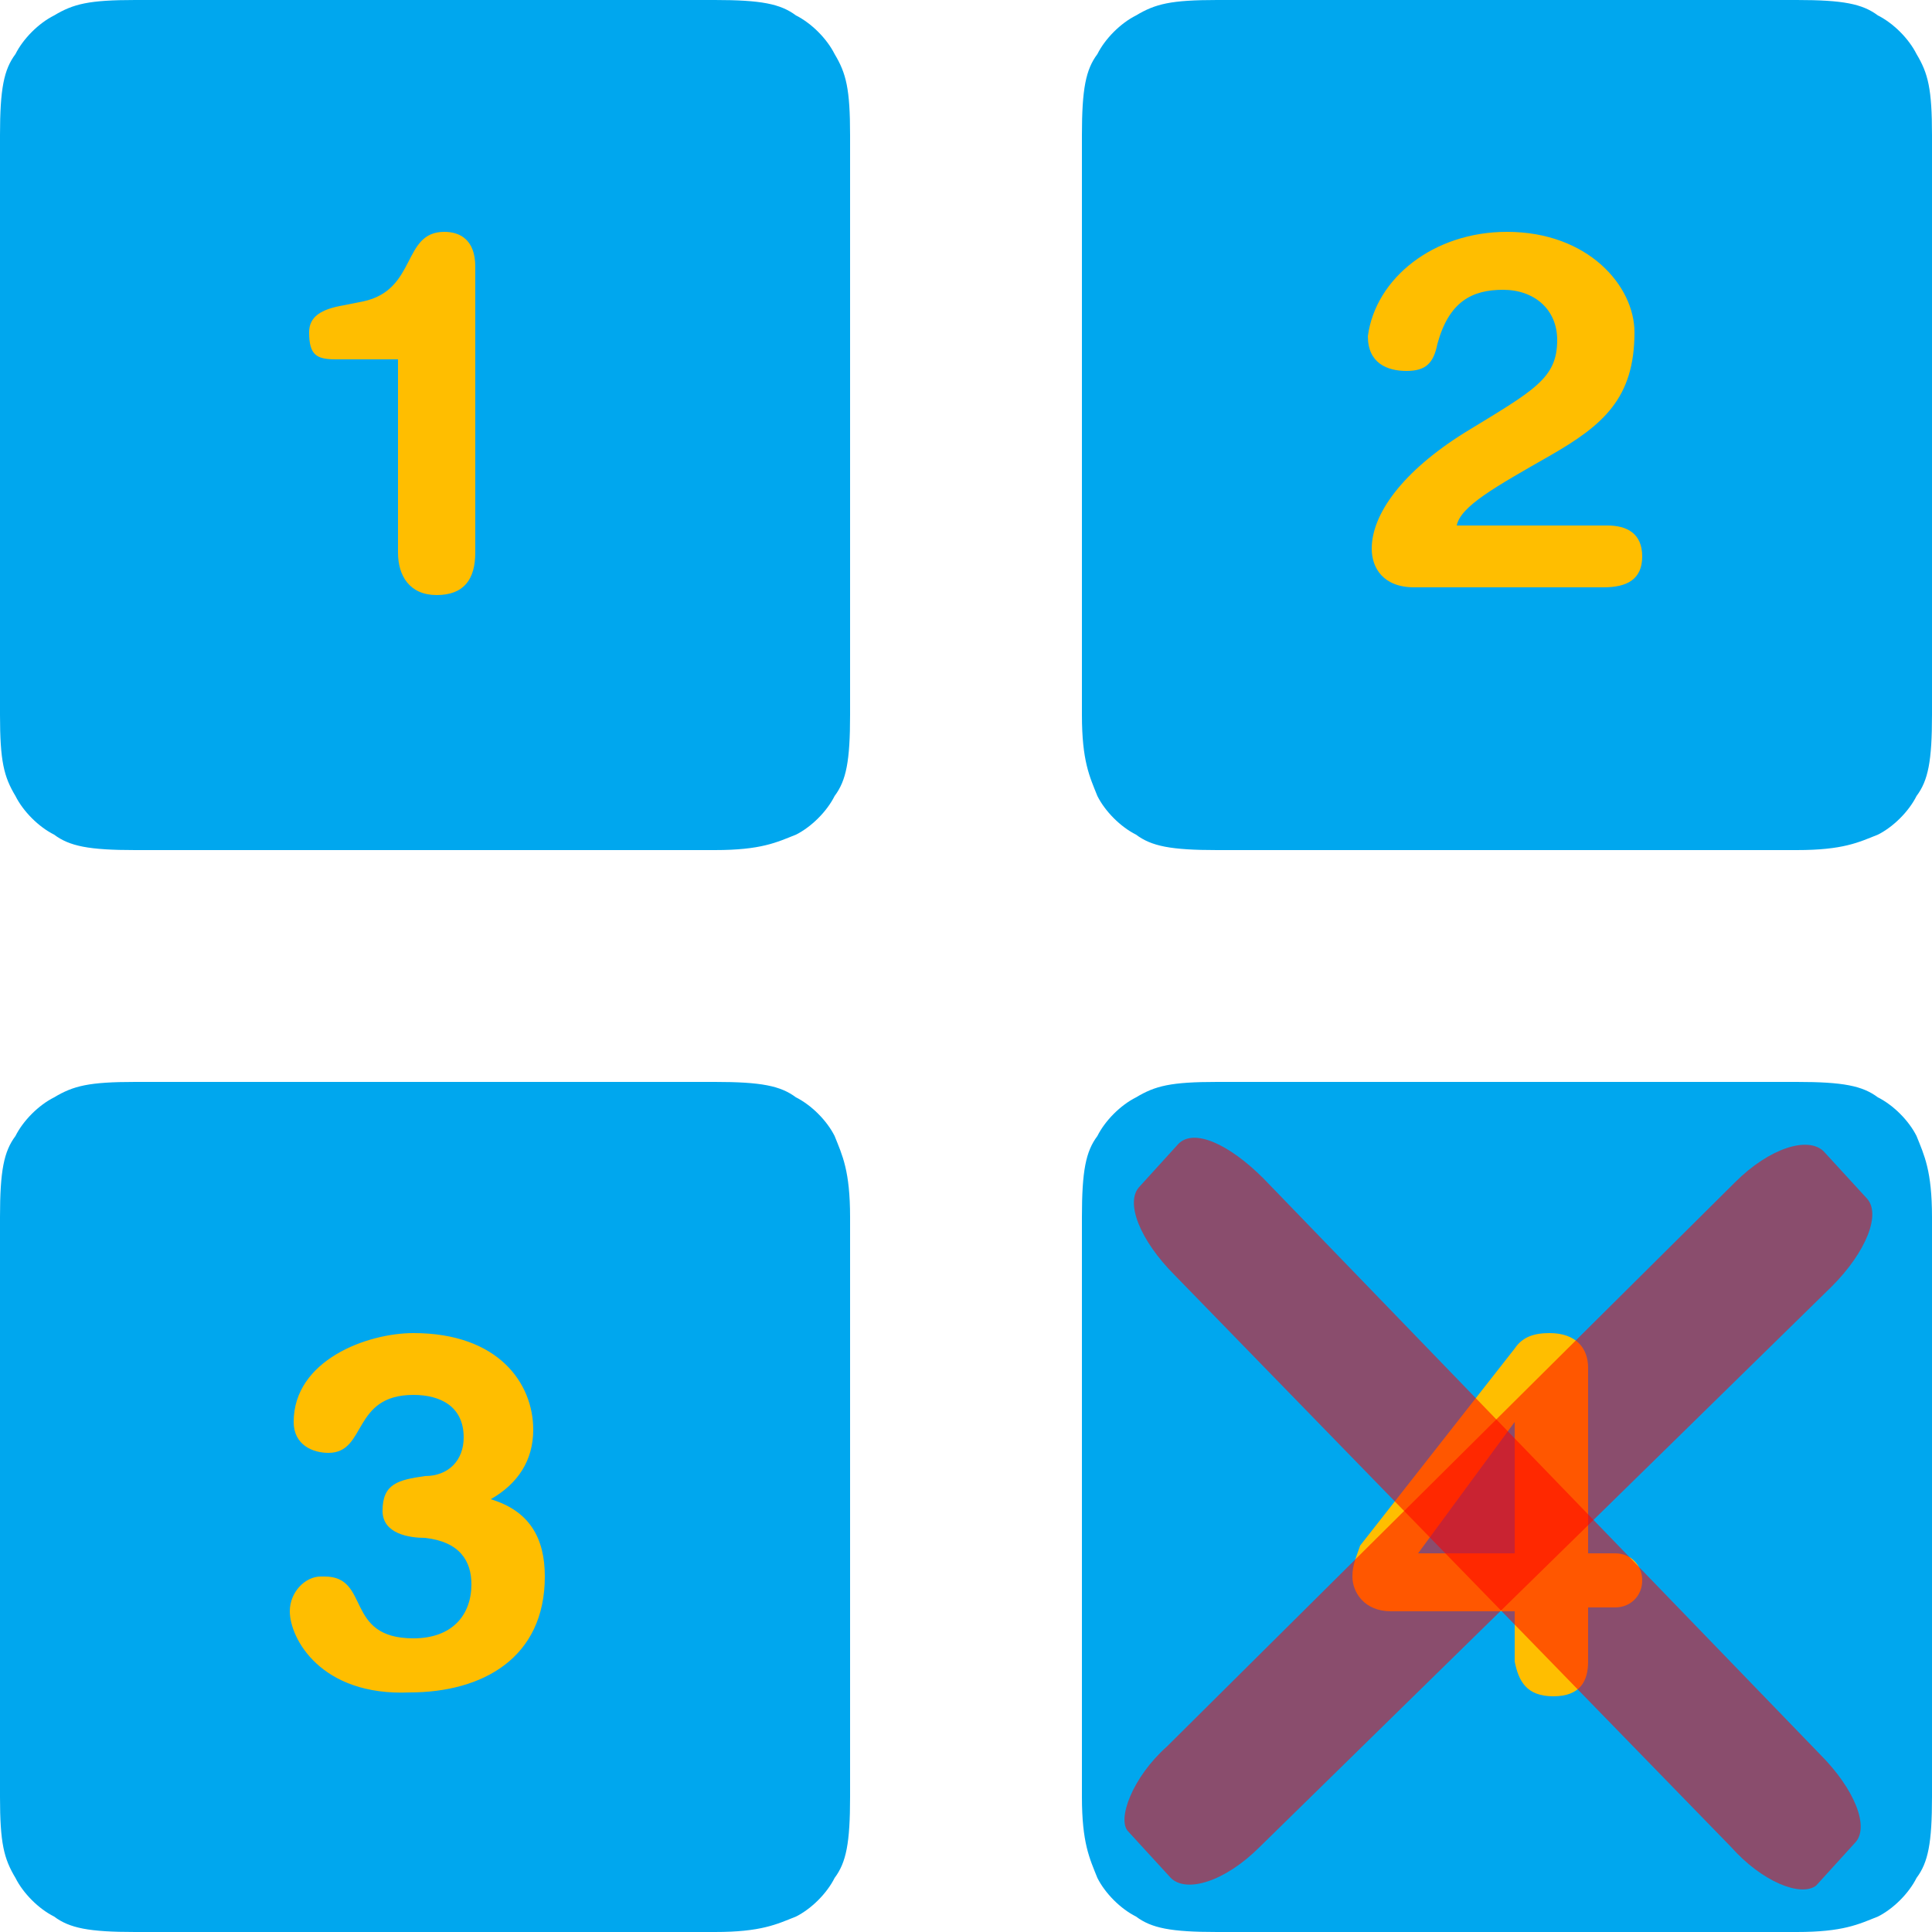
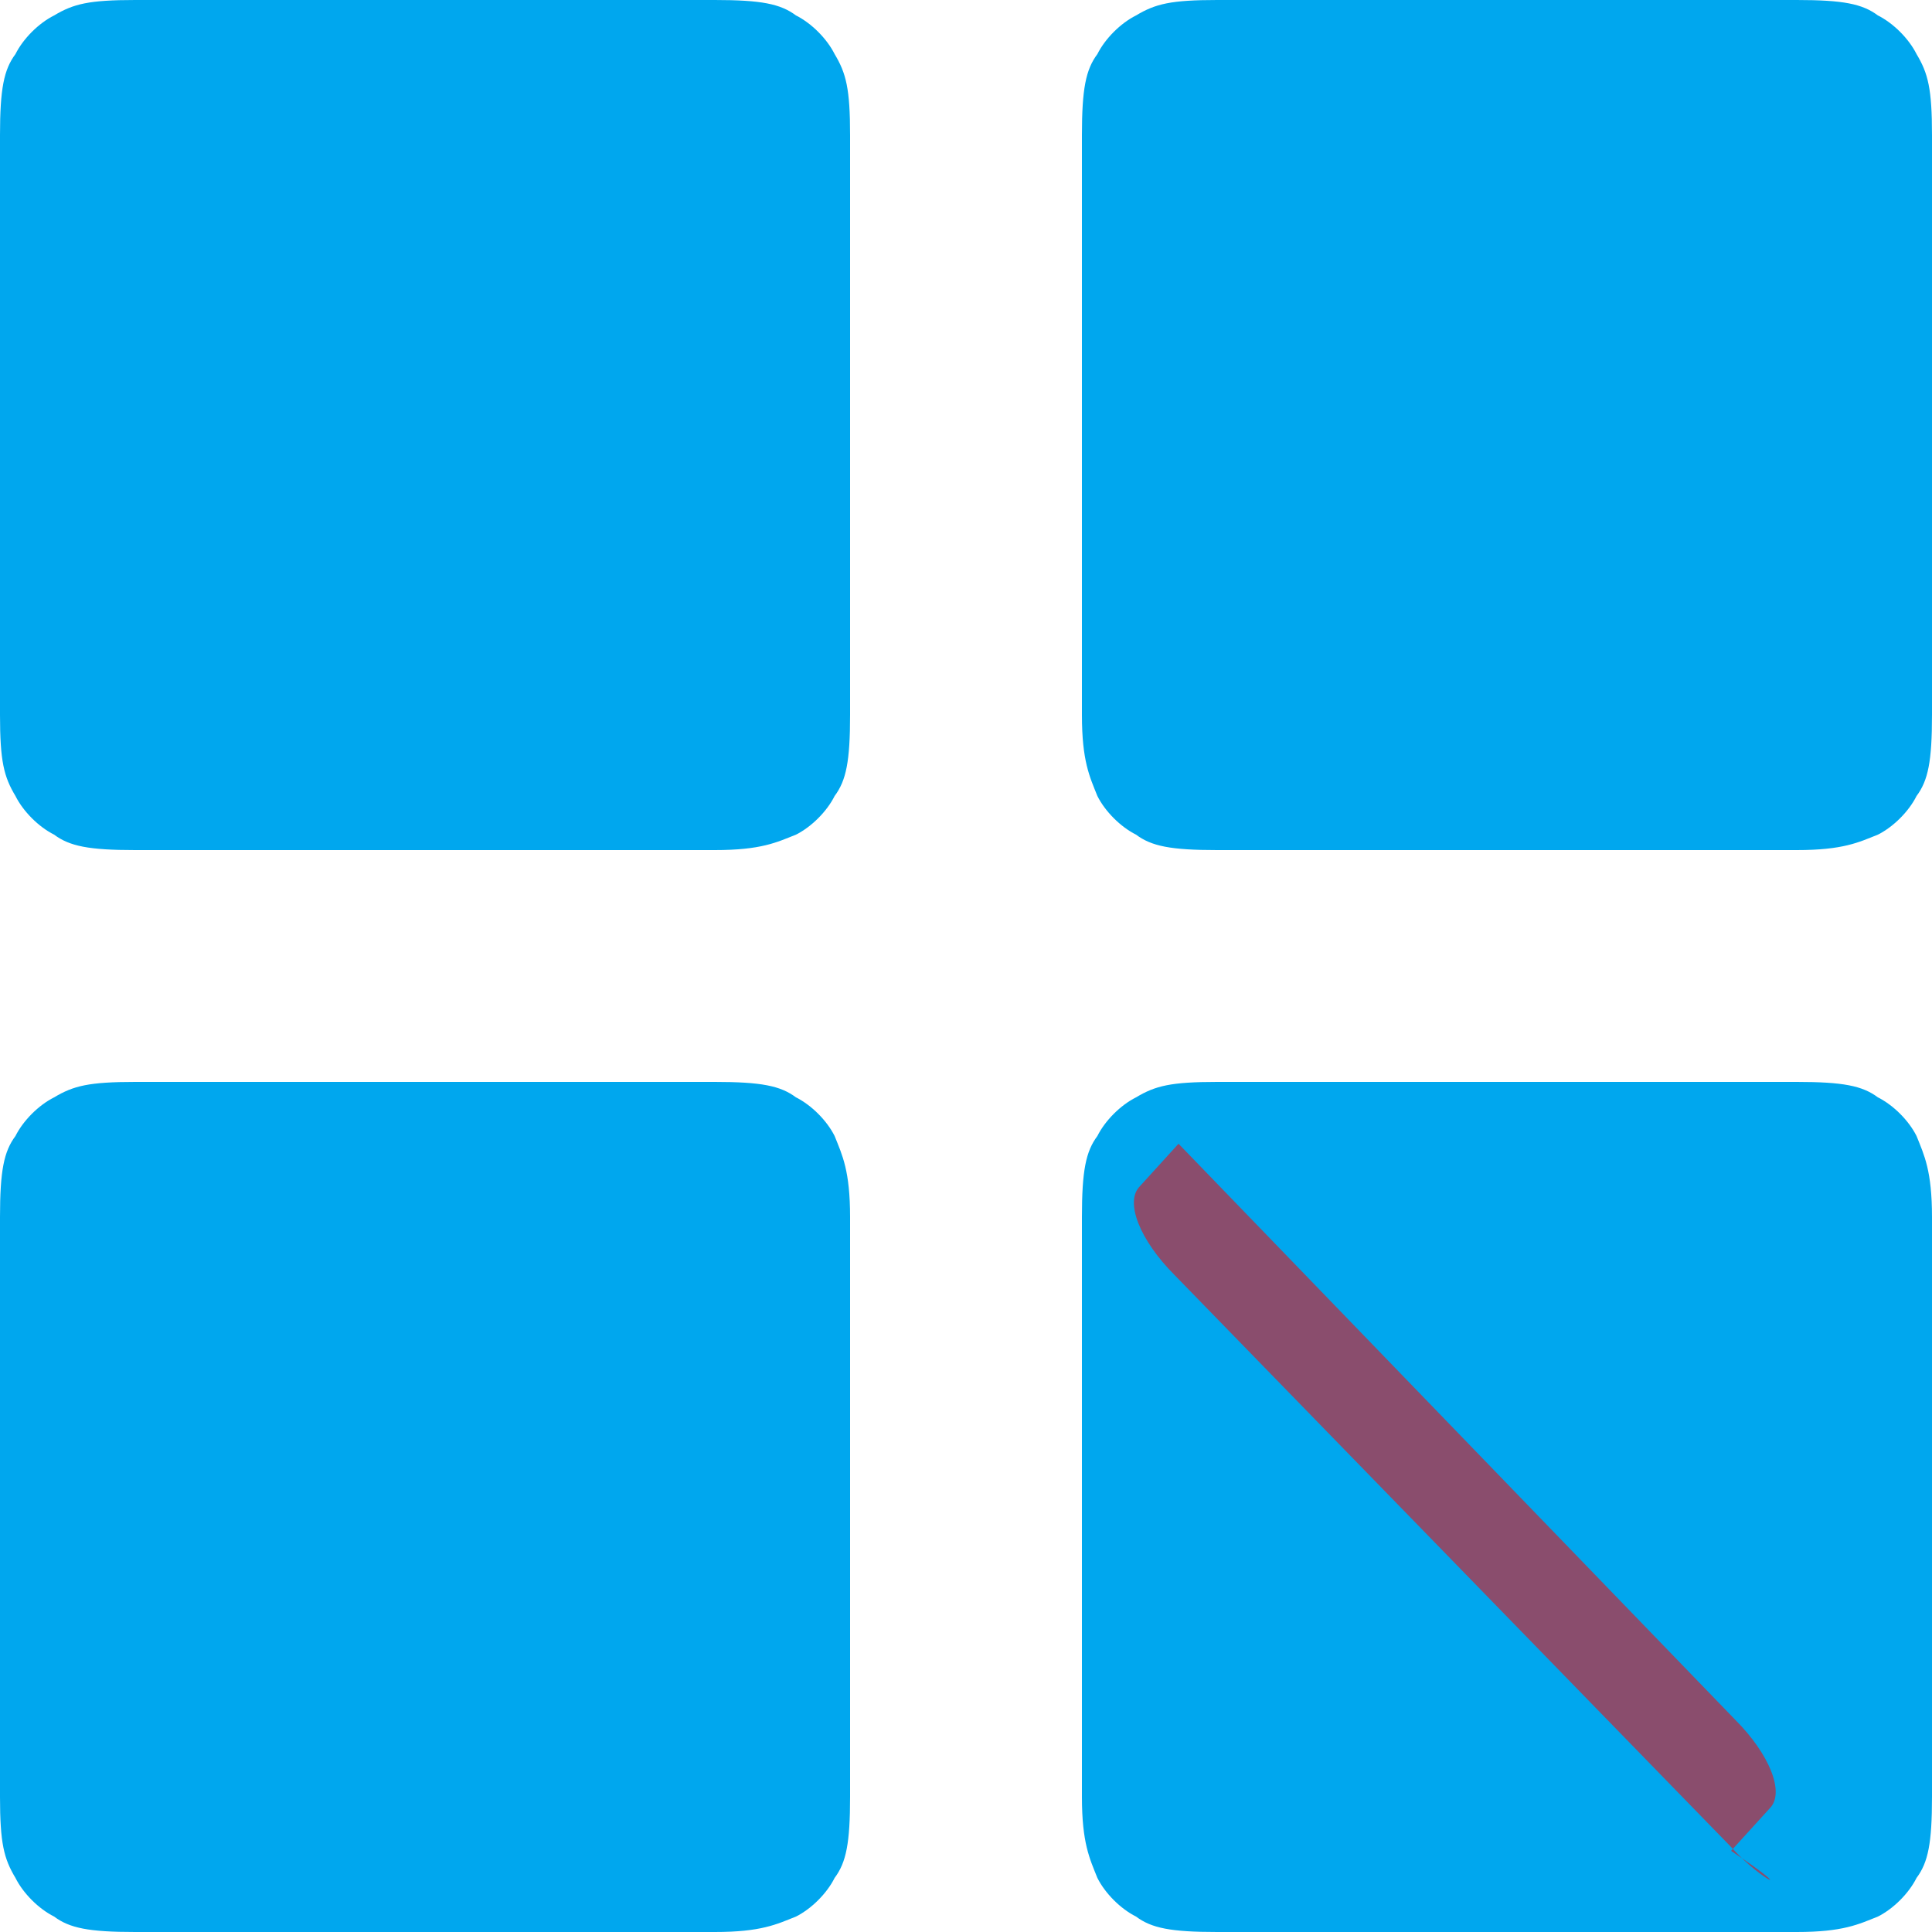
<svg xmlns="http://www.w3.org/2000/svg" version="1.1" id="Layer_1" x="0px" y="0px" viewBox="0 0 50 50" style="enable-background:new 0 0 50 50;" xml:space="preserve">
  <style type="text/css">
	.st0{fill-rule:evenodd;clip-rule:evenodd;fill:#00A7EE;}
	.st1{fill-rule:evenodd;clip-rule:evenodd;fill:#FFBE00;}
	.st2{opacity:0.54;fill-rule:evenodd;clip-rule:evenodd;fill:#FF0000;}
</style>
  <path class="st0" d="M31.5,28h15c1.2,0,1.7,0.1,2.1,0.4c0.4,0.2,0.8,0.6,1,1c0.2,0.5,0.4,0.9,0.4,2.1v15c0,1.2-0.1,1.7-0.4,2.1  c-0.2,0.4-0.6,0.8-1,1c-0.5,0.2-0.9,0.4-2.1,0.4h-15c-1.2,0-1.7-0.1-2.1-0.4c-0.4-0.2-0.8-0.6-1-1c-0.2-0.5-0.4-0.9-0.4-2.1v-15  c0-1.2,0.1-1.7,0.4-2.1c0.2-0.4,0.6-0.8,1-1C29.9,28.1,30.3,28,31.5,28L31.5,28z M31.5,0h15c1.2,0,1.7,0.1,2.1,0.4  c0.4,0.2,0.8,0.6,1,1C49.9,1.9,50,2.3,50,3.5v15c0,1.2-0.1,1.7-0.4,2.1c-0.2,0.4-0.6,0.8-1,1c-0.5,0.2-0.9,0.4-2.1,0.4h-15  c-1.2,0-1.7-0.1-2.1-0.4c-0.4-0.2-0.8-0.6-1-1c-0.2-0.5-0.4-0.9-0.4-2.1v-15c0-1.2,0.1-1.7,0.4-2.1c0.2-0.4,0.6-0.8,1-1  C29.9,0.1,30.3,0,31.5,0z M3.5,28h15c1.2,0,1.7,0.1,2.1,0.4c0.4,0.2,0.8,0.6,1,1c0.2,0.5,0.4,0.9,0.4,2.1v15c0,1.2-0.1,1.7-0.4,2.1  c-0.2,0.4-0.6,0.8-1,1c-0.5,0.2-0.9,0.4-2.1,0.4h-15c-1.2,0-1.7-0.1-2.1-0.4c-0.4-0.2-0.8-0.6-1-1C0.1,48.1,0,47.7,0,46.5v-15  c0-1.2,0.1-1.7,0.4-2.1c0.2-0.4,0.6-0.8,1-1C1.9,28.1,2.3,28,3.5,28L3.5,28z M3.5,0h15c1.2,0,1.7,0.1,2.1,0.4c0.4,0.2,0.8,0.6,1,1  C21.9,1.9,22,2.3,22,3.5v15c0,1.2-0.1,1.7-0.4,2.1c-0.2,0.4-0.6,0.8-1,1c-0.5,0.2-0.9,0.4-2.1,0.4h-15c-1.2,0-1.7-0.1-2.1-0.4  c-0.4-0.2-0.8-0.6-1-1C0.1,20.1,0,19.7,0,18.5v-15c0-1.2,0.1-1.7,0.4-2.1c0.2-0.4,0.6-0.8,1-1C1.9,0.1,2.3,0,3.5,0z" />
-   <path class="st1" d="M10.3,14.3v-5H8.7C8.2,9.3,8,9.2,8,8.6C8,8.2,8.3,8,8.9,7.9l0.5-0.1c1.4-0.3,1-1.8,2.1-1.8  c0.4,0,0.8,0.2,0.8,0.9v7.4c0,0.7-0.3,1.1-1,1.1S10.3,14.9,10.3,14.3L10.3,14.3z M37.7,13.6h3.9c0.5,0,0.9,0.2,0.9,0.8  s-0.4,0.8-1,0.8h-4.9c-0.8,0-1.1-0.5-1.1-1c0-0.9,0.8-2,2.4-3c1.8-1.1,2.4-1.4,2.4-2.4c0-0.8-0.6-1.3-1.4-1.3  c-0.8,0-1.4,0.3-1.7,1.4c-0.1,0.5-0.3,0.7-0.8,0.7s-1-0.2-1-0.9C35.6,7.2,37.1,6,39,6c2.1,0,3.3,1.4,3.3,2.6c0,1.7-0.8,2.4-2.2,3.2  C38.7,12.6,37.8,13.1,37.7,13.6L37.7,13.6z M7.5,41.7c0-0.5,0.4-0.9,0.8-0.9c0,0,0,0,0.1,0c1.2,0,0.5,1.6,2.3,1.6  c1,0,1.5-0.6,1.5-1.4c0-0.6-0.3-1.1-1.2-1.2c-0.4,0-1.1-0.1-1.1-0.7c0-0.7,0.4-0.8,1.1-0.9c0.6,0,1-0.4,1-1c0-0.8-0.6-1.1-1.3-1.1  c-1.6,0-1.2,1.5-2.2,1.5c-0.4,0-0.9-0.2-0.9-0.8c0-1.6,1.9-2.3,3.1-2.3c2.2,0,3.1,1.3,3.1,2.5c0,0.8-0.4,1.4-1.1,1.8  c1,0.3,1.4,1,1.4,2c0,2.1-1.6,3-3.5,3C8.3,43.9,7.5,42.4,7.5,41.7L7.5,41.7z M39.2,40.2v-3.4l0,0l-2.5,3.4H39.2z M39.2,43v-1.3H36  c-0.7,0-1-0.5-1-0.9c0-0.3,0.1-0.5,0.2-0.8l4-5.1c0.2-0.3,0.5-0.4,0.9-0.4c0.7,0,1,0.4,1,0.9v4.8h0.7c0.4,0,0.7,0.3,0.7,0.7  s-0.3,0.7-0.7,0.7h-0.7V43c0,0.5-0.2,0.9-0.9,0.9S39.3,43.5,39.2,43L39.2,43z" />
  <g>
-     <path class="st2" d="M44.8,47.8L30.4,33c-0.9-0.9-1.3-1.9-0.9-2.3l1-1.1c0.4-0.4,1.3,0,2.2,0.9l14.4,14.9c0.9,0.9,1.3,1.9,0.9,2.3   l-1,1.1C46.6,49.1,45.6,48.7,44.8,47.8z" />
-     <path class="st2" d="M30.2,45.2l14.7-14.6c0.9-0.9,1.9-1.2,2.3-0.8l1.1,1.2c0.4,0.4,0,1.4-0.9,2.3L32.6,47.8   c-0.9,0.9-1.9,1.2-2.3,0.8l-1.1-1.2C28.9,47.1,29.3,46,30.2,45.2z" />
+     <path class="st2" d="M44.8,47.8L30.4,33c-0.9-0.9-1.3-1.9-0.9-2.3l1-1.1l14.4,14.9c0.9,0.9,1.3,1.9,0.9,2.3   l-1,1.1C46.6,49.1,45.6,48.7,44.8,47.8z" />
  </g>
</svg>